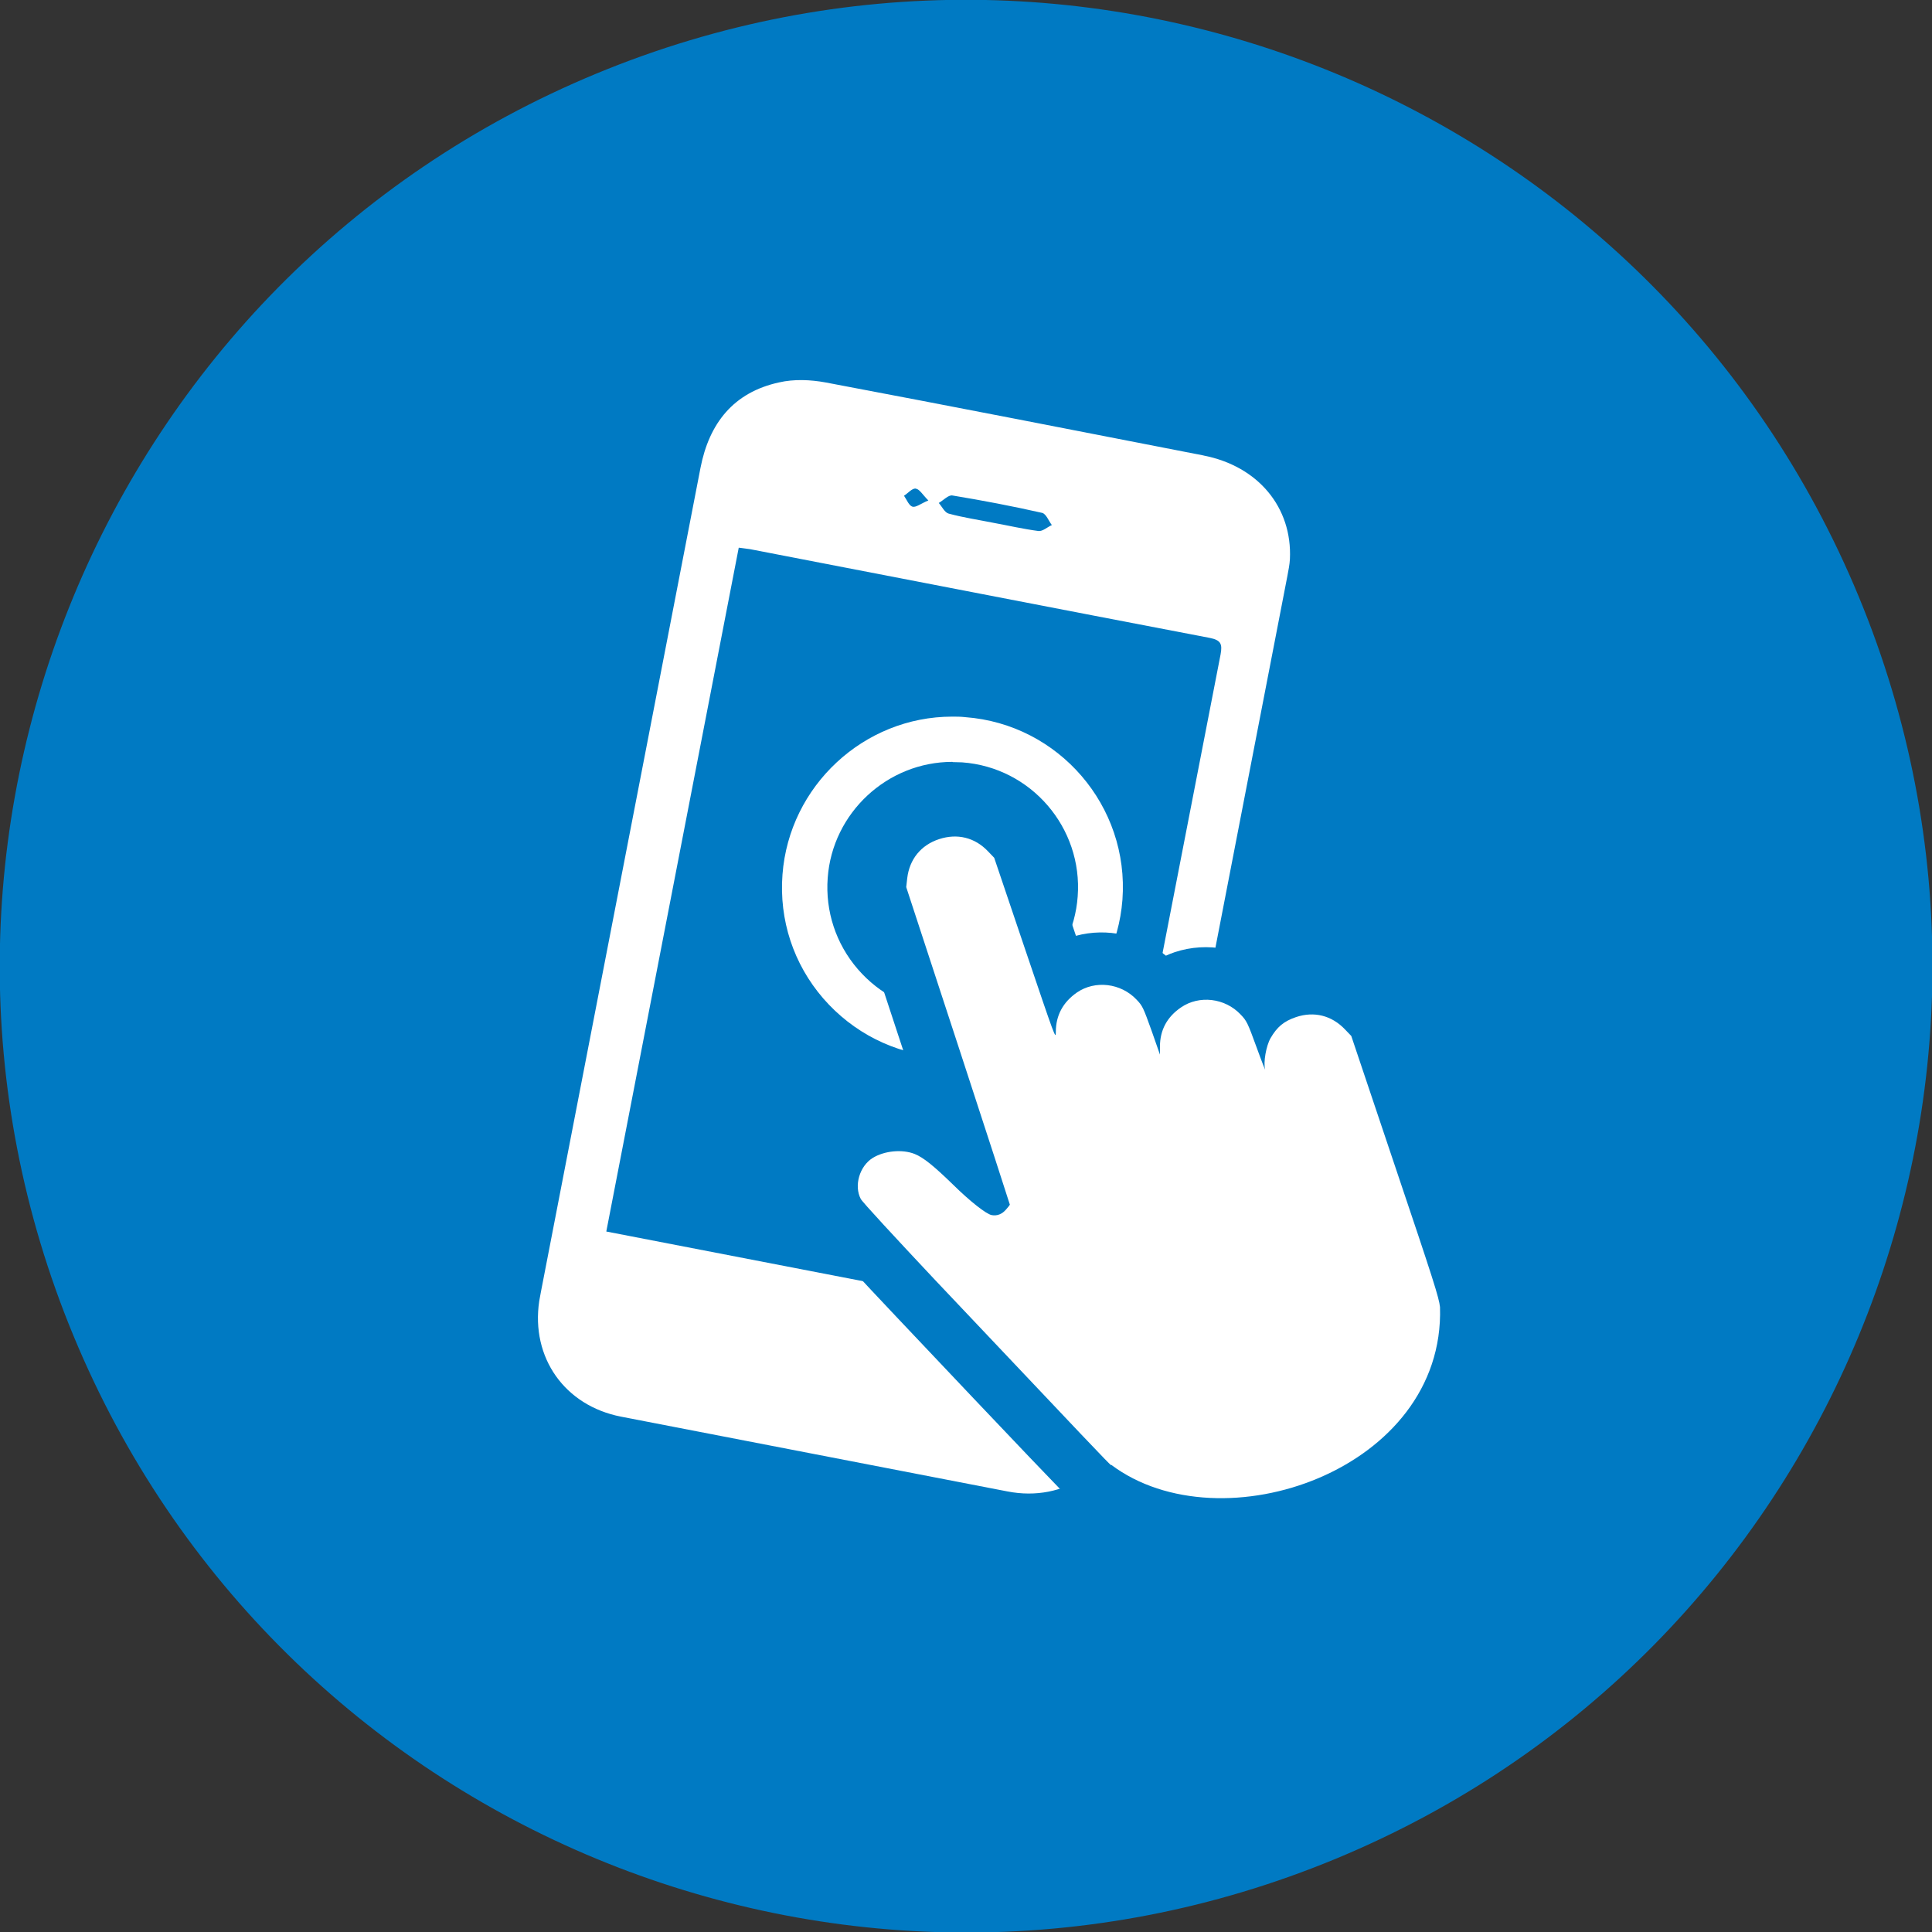
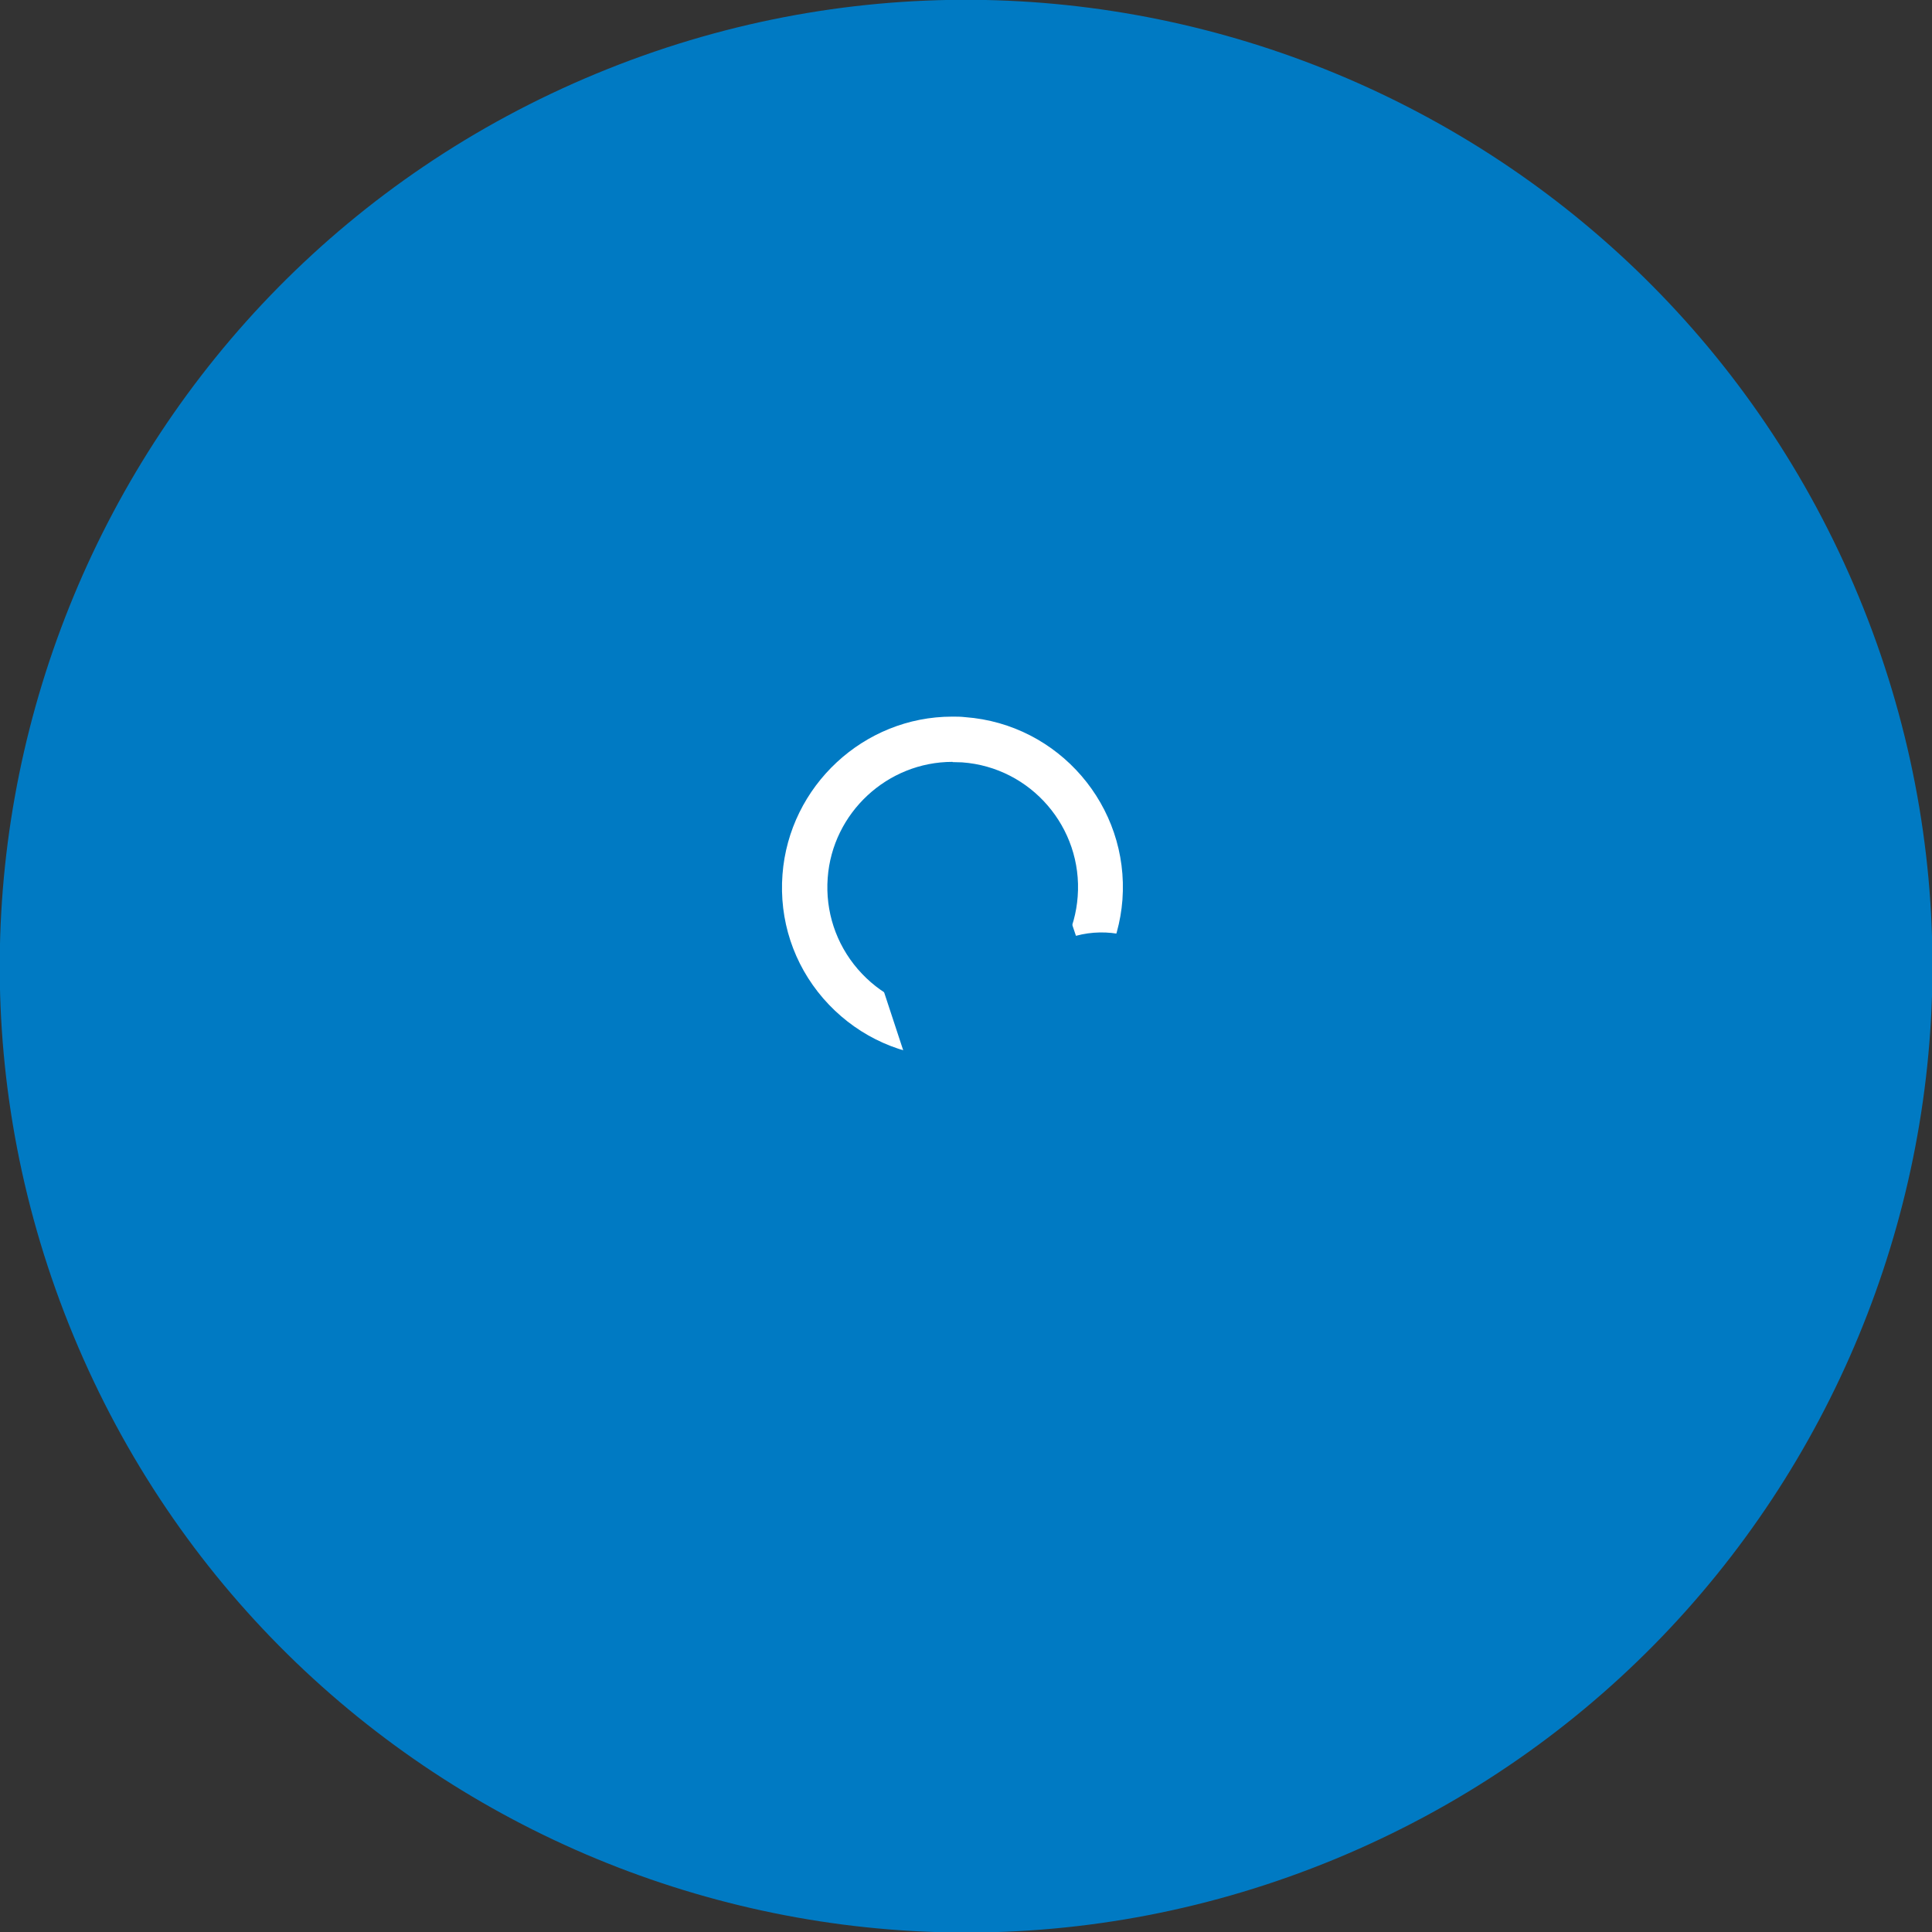
<svg xmlns="http://www.w3.org/2000/svg" width="67" height="67" viewBox="0 0 67 67" fill="none">
  <rect x="0" y="0" width="67" height="67" fill="#333333" stroke="none" />
  <g clip-path="url(#clip0_28_10)">
    <path d="M46.325 64.46C63.42 57.379 71.539 37.78 64.457 20.684C57.376 3.589 37.777 -4.529 20.682 2.552C3.587 9.633 -4.532 29.232 2.55 46.327C9.631 63.423 29.23 71.541 46.325 64.46Z" fill="#007AC3" />
-     <path fill-rule="evenodd" clip-rule="evenodd" d="M41.742 15.796C37.373 14.943 33.005 14.089 28.627 13.262C28.11 13.167 27.532 13.142 27.015 13.262C25.439 13.607 24.594 14.675 24.292 16.227C22.448 25.749 20.604 35.271 18.76 44.793C18.743 44.905 18.717 45.008 18.7 45.12C18.407 47.085 19.587 48.748 21.535 49.128C25.999 49.989 30.471 50.86 34.935 51.721C36.917 52.109 38.649 50.929 39.037 48.938C39.976 44.104 40.907 39.269 41.846 34.435C42.777 29.609 43.716 24.792 44.647 19.966C44.681 19.777 44.724 19.579 44.733 19.389C44.819 17.605 43.638 16.166 41.734 15.796H41.742ZM33.03 17.183C34.073 17.355 35.116 17.554 36.141 17.786C36.279 17.821 36.365 18.062 36.477 18.209C36.322 18.277 36.158 18.433 36.012 18.415C35.486 18.346 34.969 18.226 34.452 18.131C33.935 18.027 33.41 17.95 32.901 17.812C32.763 17.778 32.668 17.571 32.556 17.442C32.72 17.347 32.892 17.157 33.03 17.183ZM31.764 16.95C31.884 16.959 31.996 17.157 32.194 17.355C31.927 17.467 31.764 17.605 31.643 17.571C31.522 17.536 31.445 17.329 31.35 17.192C31.488 17.105 31.626 16.933 31.755 16.942L31.764 16.95ZM42.328 22.698C40.846 30.307 39.373 37.916 37.899 45.526C37.873 45.663 37.847 45.793 37.813 45.956C32.212 44.871 26.645 43.793 21.026 42.708C22.56 34.797 24.085 26.912 25.619 18.993C25.766 19.01 25.887 19.027 26.007 19.044C31.324 20.07 36.632 21.104 41.949 22.121C42.337 22.198 42.397 22.328 42.328 22.698Z" fill="white" />
-     <path d="M38.149 31.143C37.942 33.97 35.478 36.089 32.651 35.874C29.825 35.659 27.705 33.203 27.92 30.376C28.136 27.55 30.592 25.43 33.418 25.645C36.245 25.852 38.365 28.317 38.149 31.143Z" fill="#007AC3" />
    <path d="M33.039 36.675C32.892 36.675 32.737 36.675 32.591 36.658C31.014 36.538 29.583 35.814 28.549 34.624C27.515 33.427 27.015 31.901 27.136 30.324C27.369 27.257 29.954 24.852 33.022 24.852C33.168 24.852 33.323 24.852 33.47 24.87C36.719 25.111 39.166 27.955 38.925 31.203C38.692 34.271 36.107 36.675 33.039 36.675ZM33.03 26.421C30.773 26.421 28.868 28.187 28.704 30.445C28.618 31.6 28.989 32.729 29.747 33.608C30.506 34.487 31.557 35.021 32.72 35.107C32.832 35.107 32.944 35.116 33.048 35.116C35.305 35.116 37.21 33.349 37.373 31.091C37.554 28.704 35.753 26.61 33.366 26.438C33.254 26.438 33.142 26.429 33.039 26.429L33.03 26.421Z" fill="white" />
    <path d="M45.655 53.281C42.699 54.264 39.545 53.893 37.425 52.299L37.391 52.273C37.236 52.152 35.133 49.949 31.083 45.663C28.429 42.854 28.334 42.673 28.213 42.441C27.524 41.114 28.006 39.39 29.29 38.597C29.497 38.468 29.738 38.356 29.988 38.27C30.609 38.063 31.281 38.028 31.893 38.158C31.755 37.753 29.532 30.971 29.532 30.971L29.618 30.256C29.773 28.885 30.652 27.8 31.97 27.369C33.28 26.929 34.633 27.265 35.581 28.274L36.081 28.799C36.081 28.799 37.304 32.419 37.313 32.453C38.399 32.16 39.562 32.427 40.433 33.142C40.527 33.099 40.631 33.056 40.734 33.022C41.872 32.643 43.139 32.892 44.061 33.659C44.155 33.616 44.25 33.582 44.345 33.547C45.655 33.108 46.999 33.444 47.964 34.444L48.464 34.969L50.11 39.873C51.592 44.276 51.704 44.621 51.756 45.155V45.284C51.885 48.861 49.481 51.997 45.638 53.273L45.655 53.281Z" fill="#007AC3" />
-     <path d="M38.537 50.817C38.425 50.73 37.839 50.11 32.427 44.388C31.066 42.94 29.902 41.682 29.851 41.579C29.609 41.122 29.807 40.441 30.264 40.157C30.669 39.907 31.29 39.847 31.721 40.019C32.022 40.14 32.384 40.433 33.048 41.079C33.633 41.656 34.202 42.105 34.392 42.139C34.581 42.173 34.754 42.105 34.892 41.941C34.961 41.863 35.021 41.786 35.021 41.777C35.021 41.768 34.219 39.287 33.228 36.262L31.427 30.764L31.462 30.454C31.54 29.799 31.936 29.308 32.565 29.101C33.194 28.894 33.806 29.041 34.263 29.523L34.478 29.747L35.547 32.91C36.598 36.012 36.615 36.064 36.615 35.788C36.615 35.211 36.865 34.754 37.348 34.418C37.977 33.987 38.873 34.09 39.416 34.668C39.623 34.883 39.648 34.944 39.933 35.736L40.226 36.572V36.296C40.226 35.719 40.476 35.262 40.958 34.935C41.587 34.504 42.484 34.607 43.026 35.185C43.233 35.4 43.268 35.469 43.578 36.322C43.759 36.822 43.897 37.167 43.871 37.081C43.811 36.839 43.905 36.279 44.061 36.003C44.285 35.616 44.517 35.417 44.948 35.271C45.569 35.064 46.18 35.211 46.646 35.702L46.861 35.926L48.378 40.441C49.714 44.405 49.903 45 49.938 45.327C50.119 50.98 42.346 53.66 38.537 50.799V50.817Z" fill="white" />
  </g>
  <defs>
    <clipPath id="clip0_28_10">
      <rect width="67" height="67" fill="white" />
    </clipPath>
  </defs>
</svg>